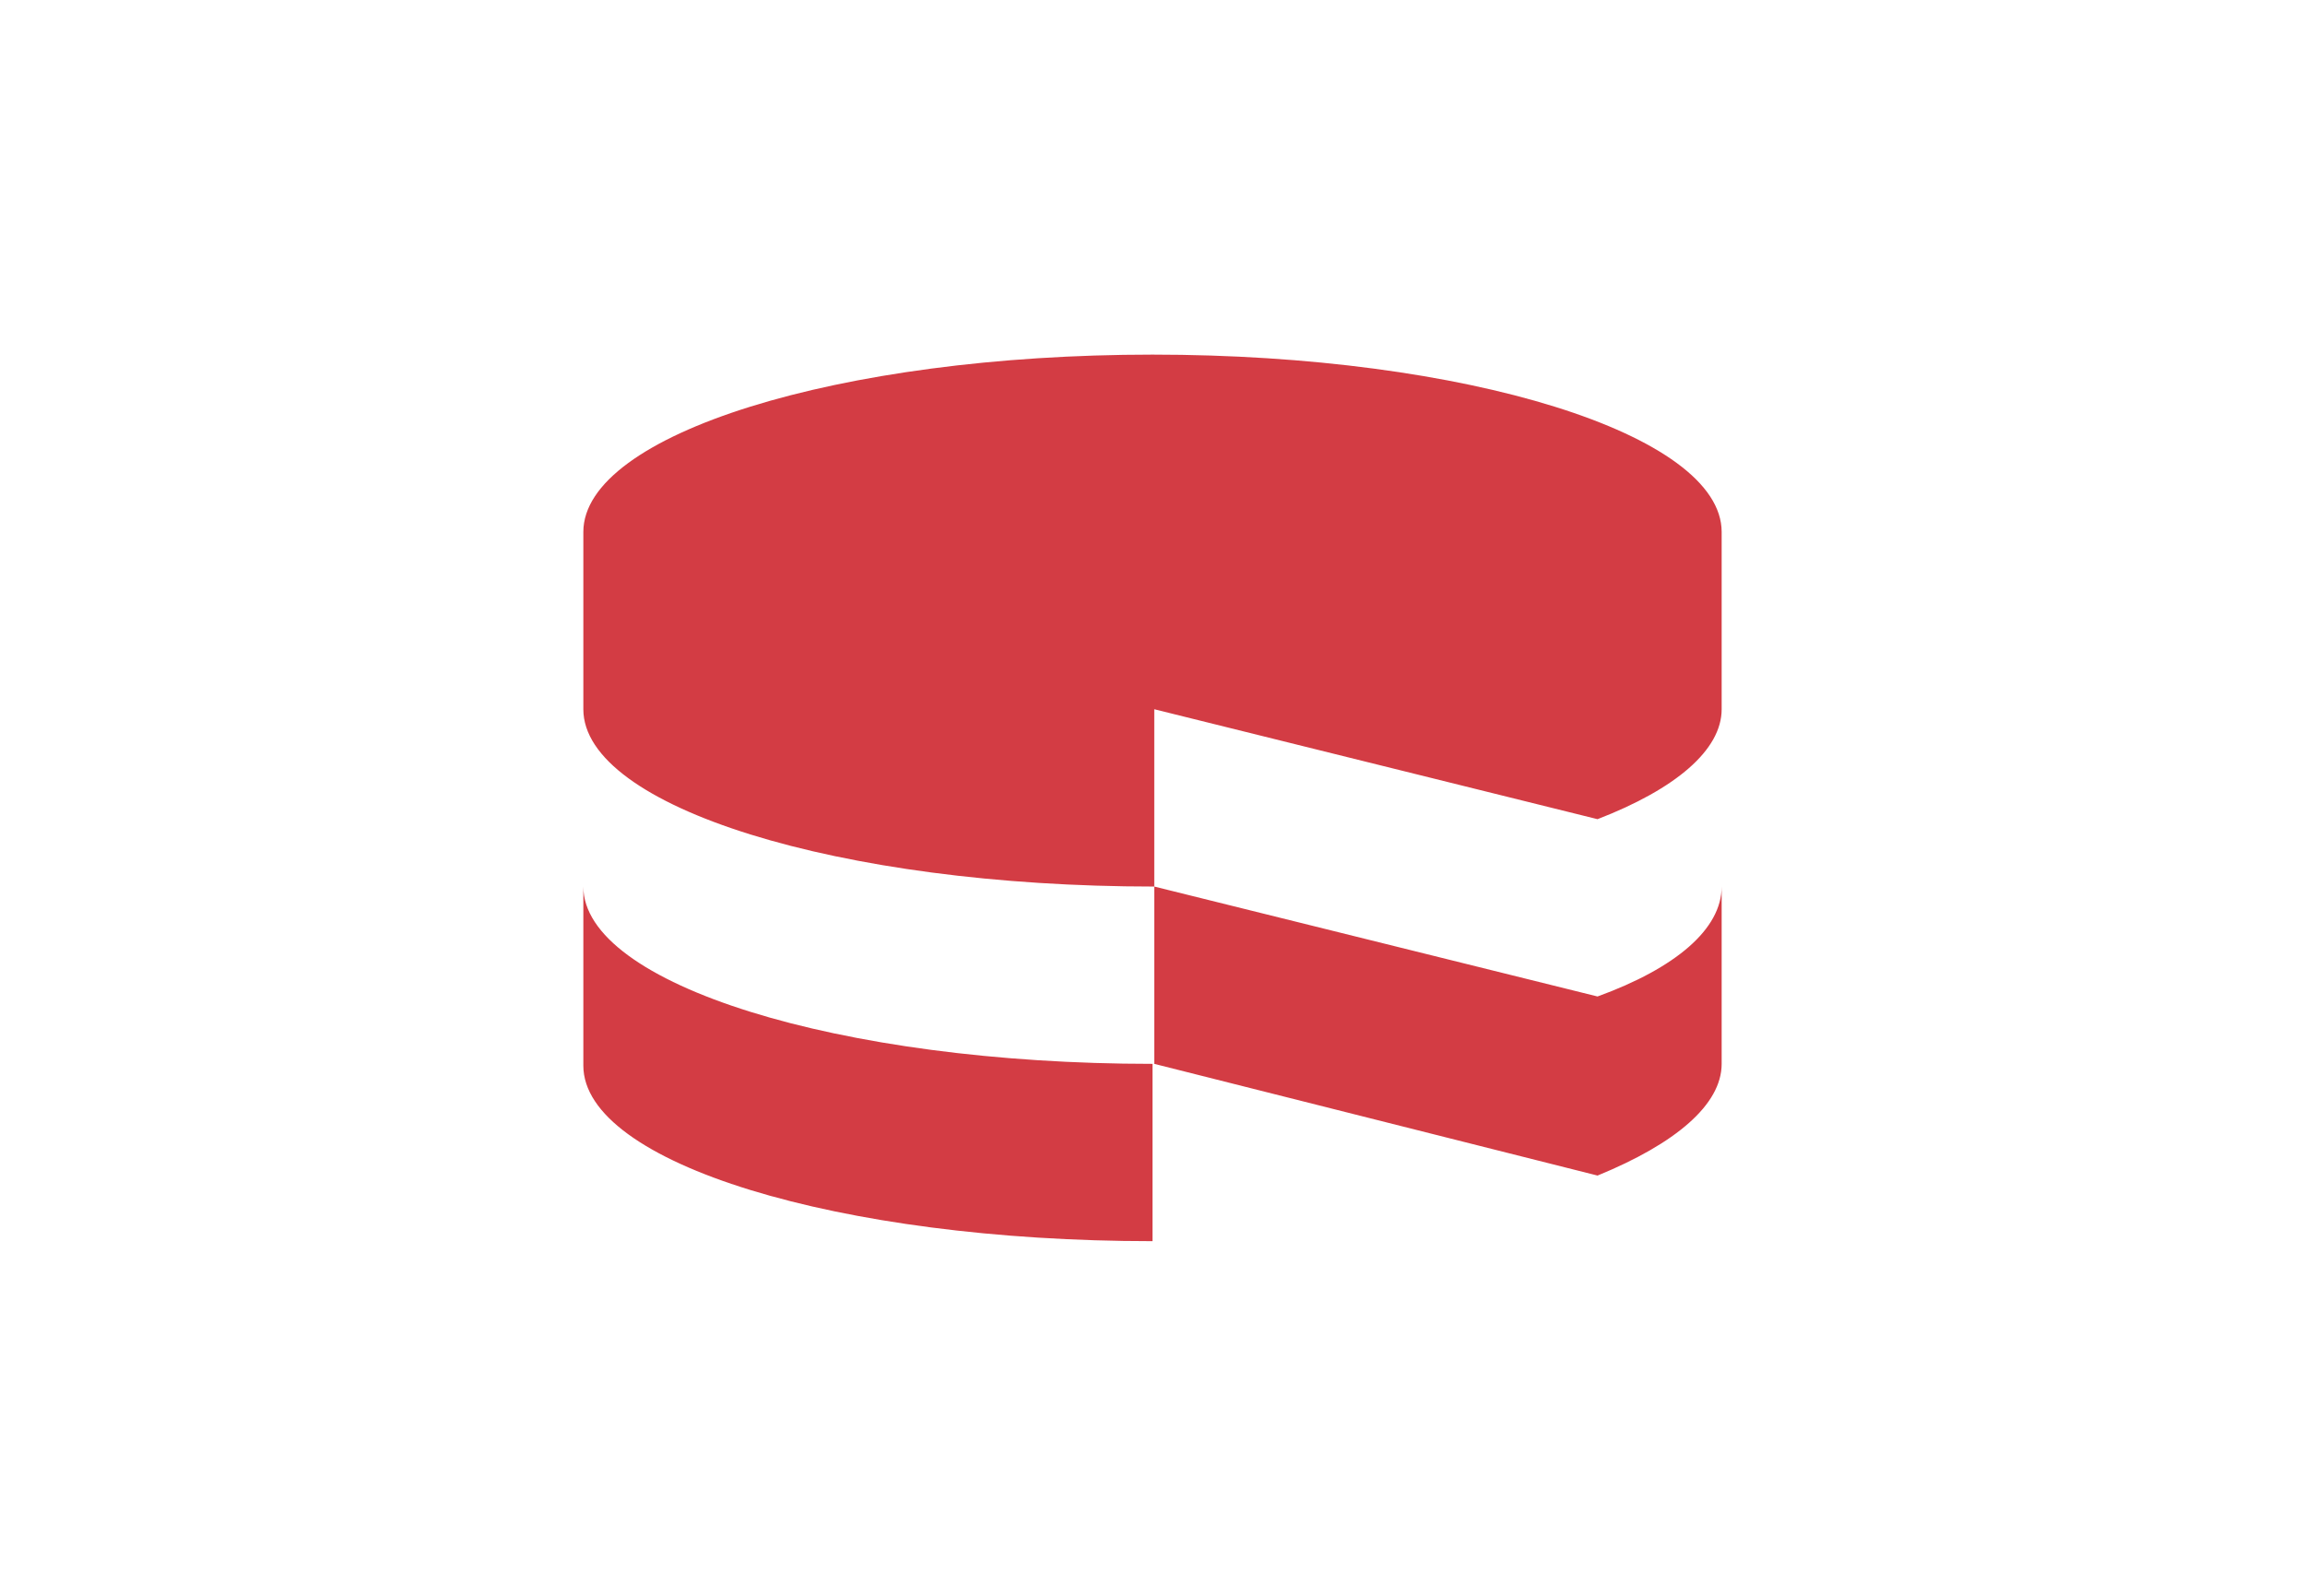
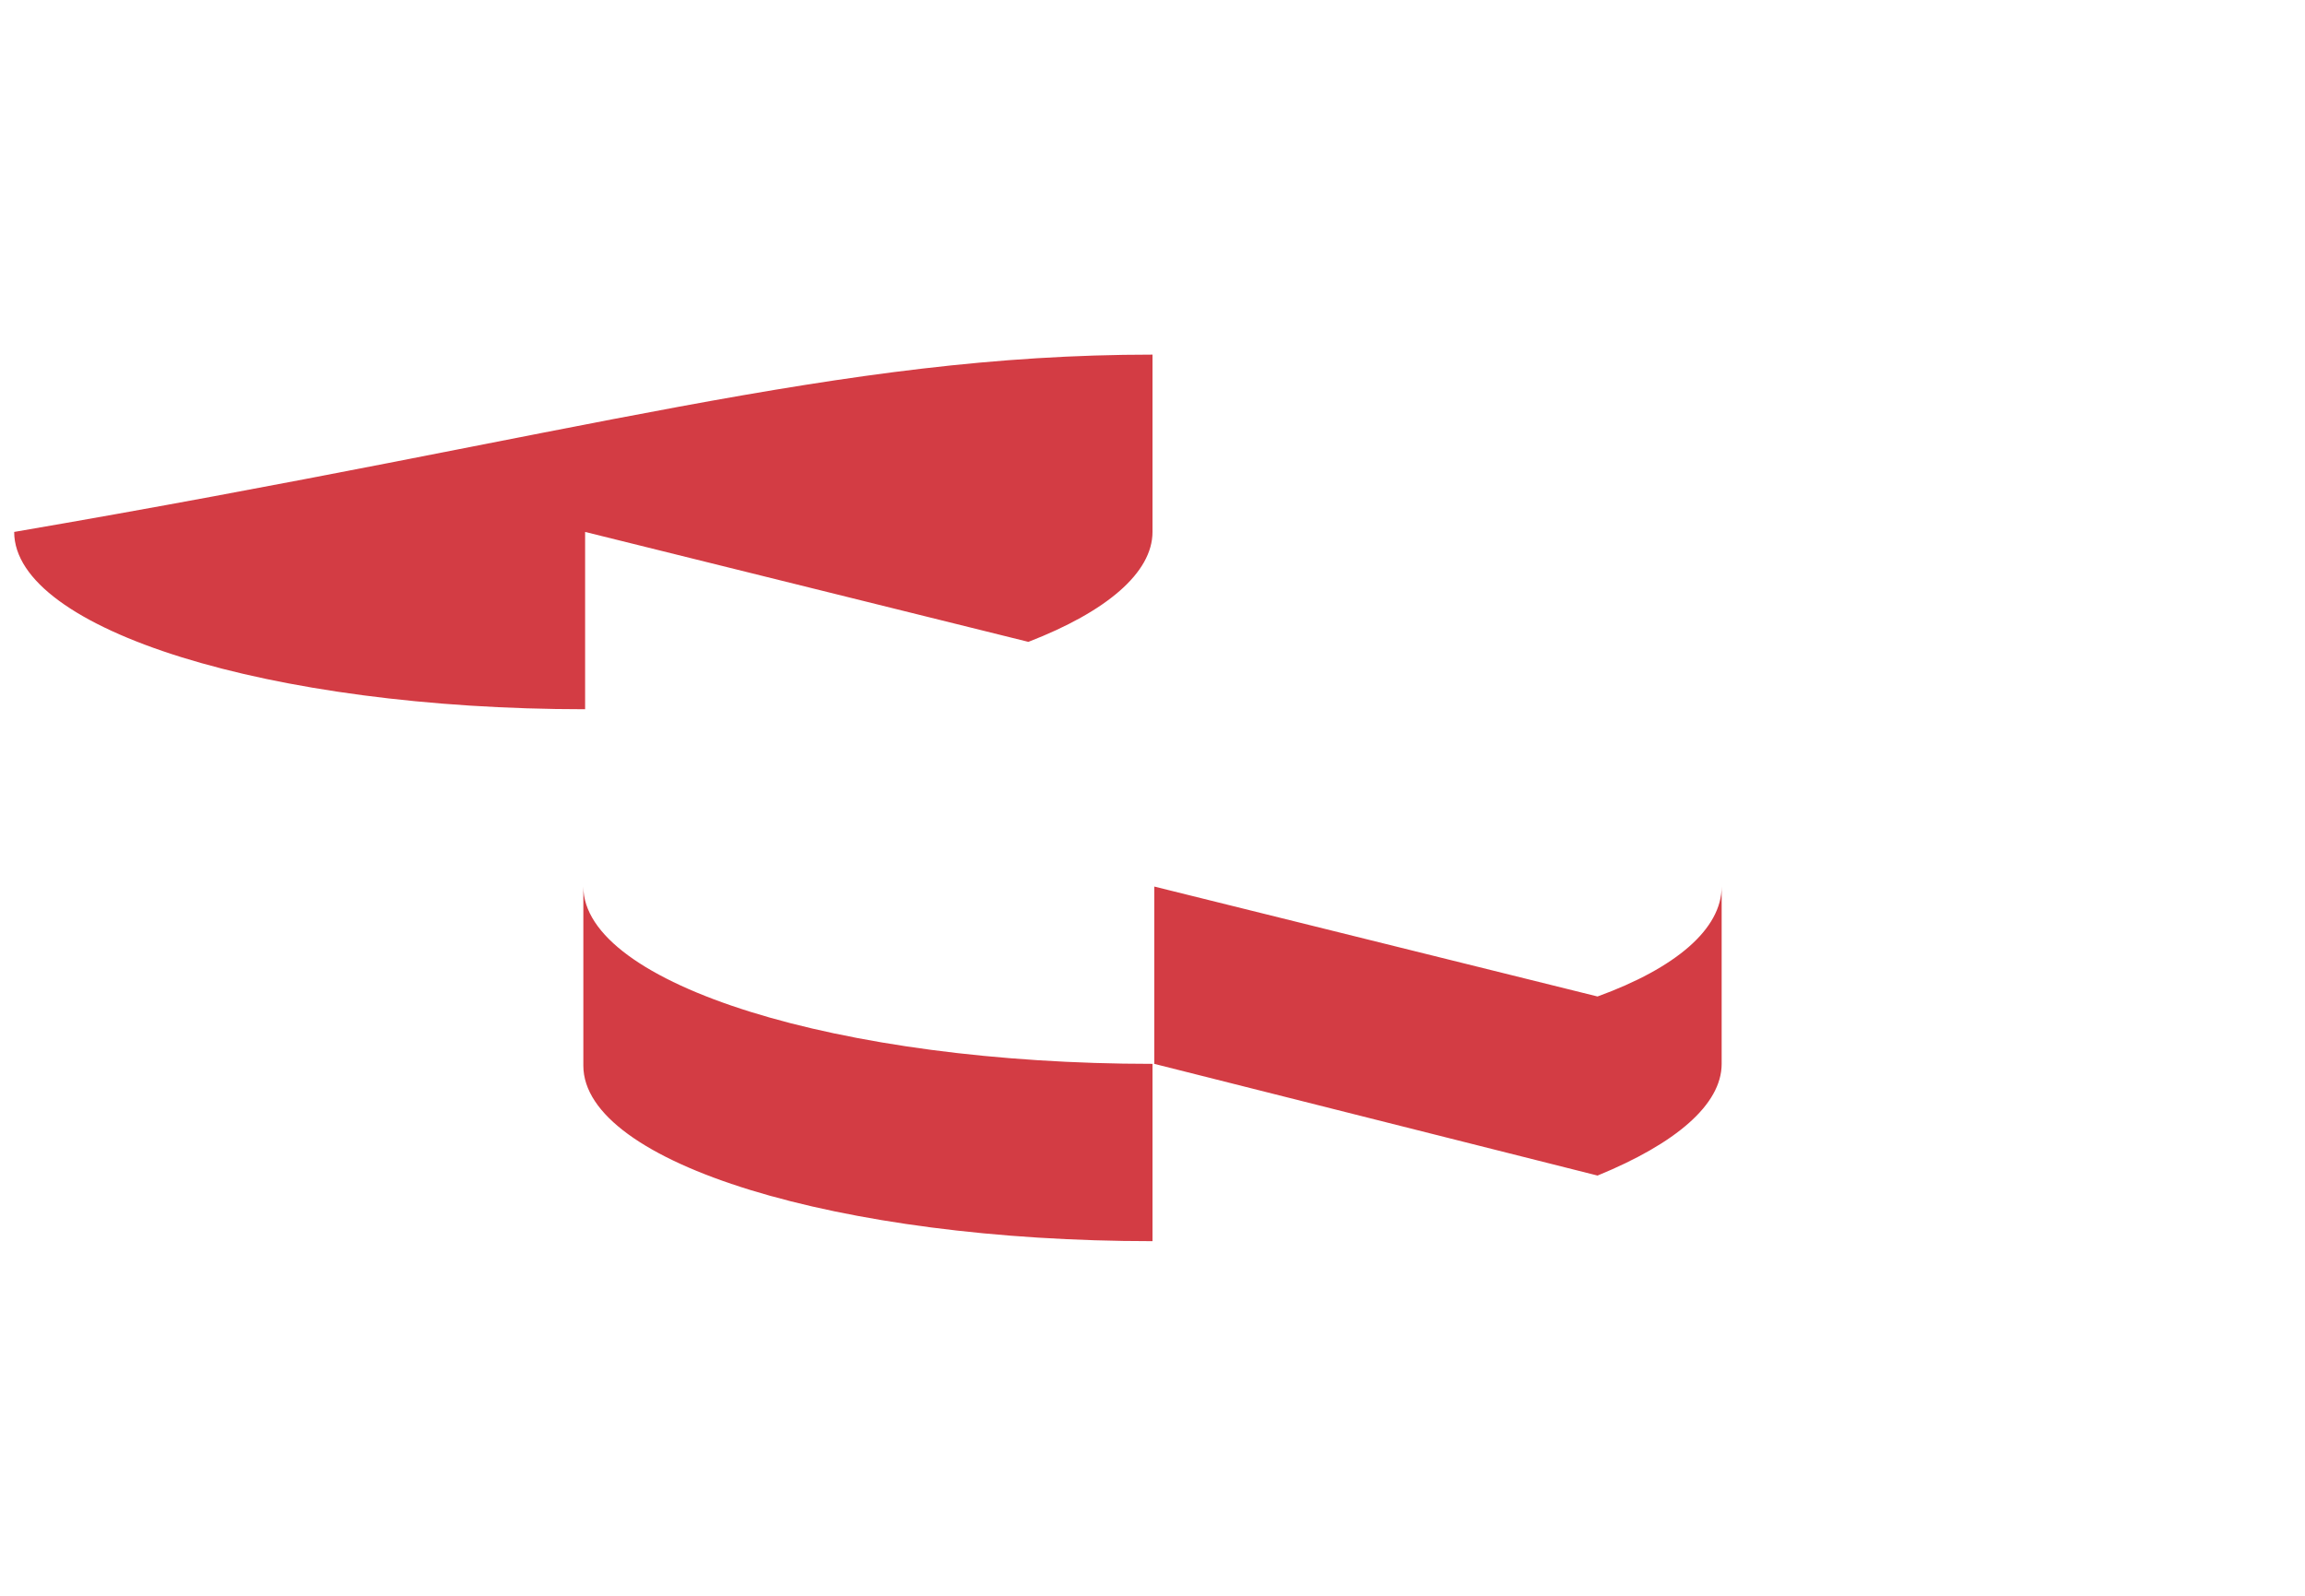
<svg xmlns="http://www.w3.org/2000/svg" id="Layer_1" x="0px" y="0px" viewBox="0 0 130 90" style="enable-background:new 0 0 130 90;" xml:space="preserve">
  <style type="text/css">	.st0{fill-rule:evenodd;clip-rule:evenodd;fill:#D33C44;}</style>
  <g id="Layer_2_1_">
    <g id="CakePHP">
-       <path class="st0" d="M32.9,50c0,5.5,14.4,10,32.1,10l0,0V70c-17.7,0-32.1-4.4-32.1-9.9l0,0V50z M97.1,50v10c0,2.3-2.6,4.5-7,6.3   l0,0l-25-6.3V50l25,6.2C94.5,54.6,97.1,52.4,97.1,50z M65,20c17.7,0,32.1,4.5,32.1,10l0,0v10c0,2.3-2.6,4.5-7,6.2l0,0l-25-6.2v10   c-17.8,0-32.2-4.5-32.2-10l0,0V30C32.9,24.5,47.3,20,65,20z" />
+       <path class="st0" d="M32.9,50c0,5.5,14.4,10,32.1,10l0,0V70c-17.7,0-32.1-4.4-32.1-9.9l0,0V50z M97.1,50v10c0,2.3-2.6,4.5-7,6.3   l0,0l-25-6.3V50l25,6.2C94.5,54.6,97.1,52.4,97.1,50z M65,20l0,0v10c0,2.3-2.6,4.5-7,6.2l0,0l-25-6.2v10   c-17.8,0-32.2-4.5-32.2-10l0,0V30C32.9,24.5,47.3,20,65,20z" />
    </g>
  </g>
</svg>